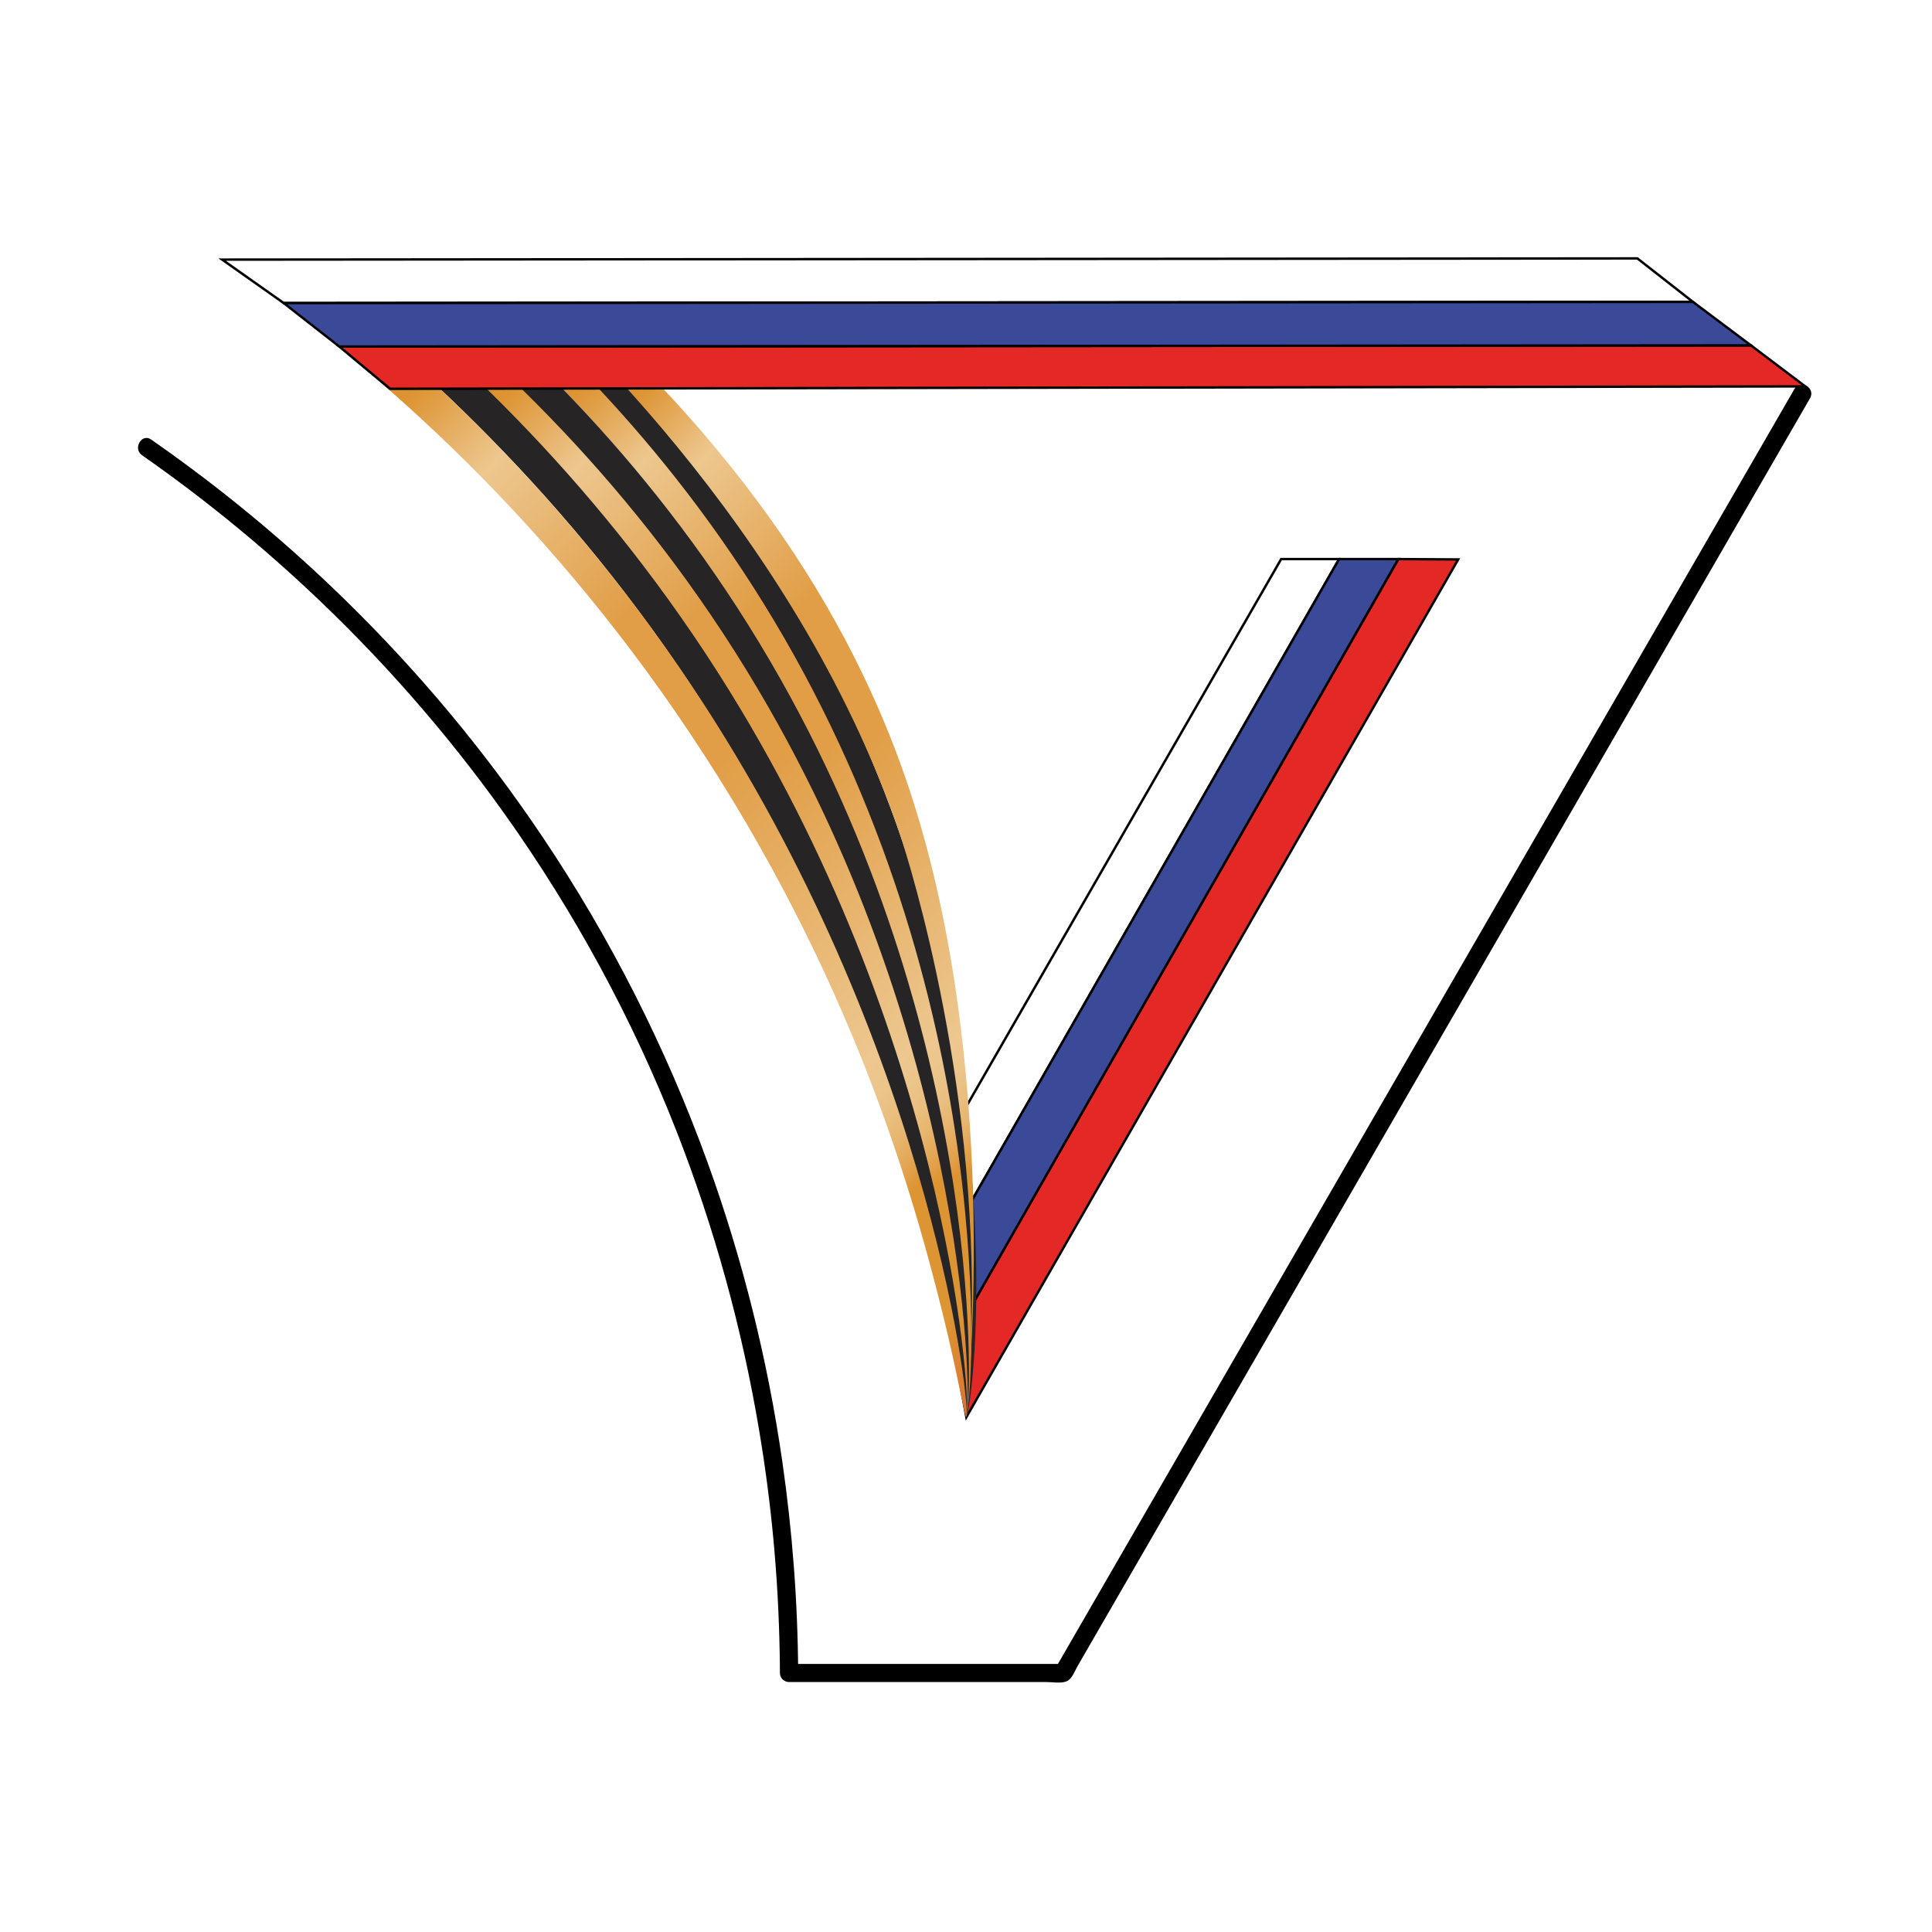
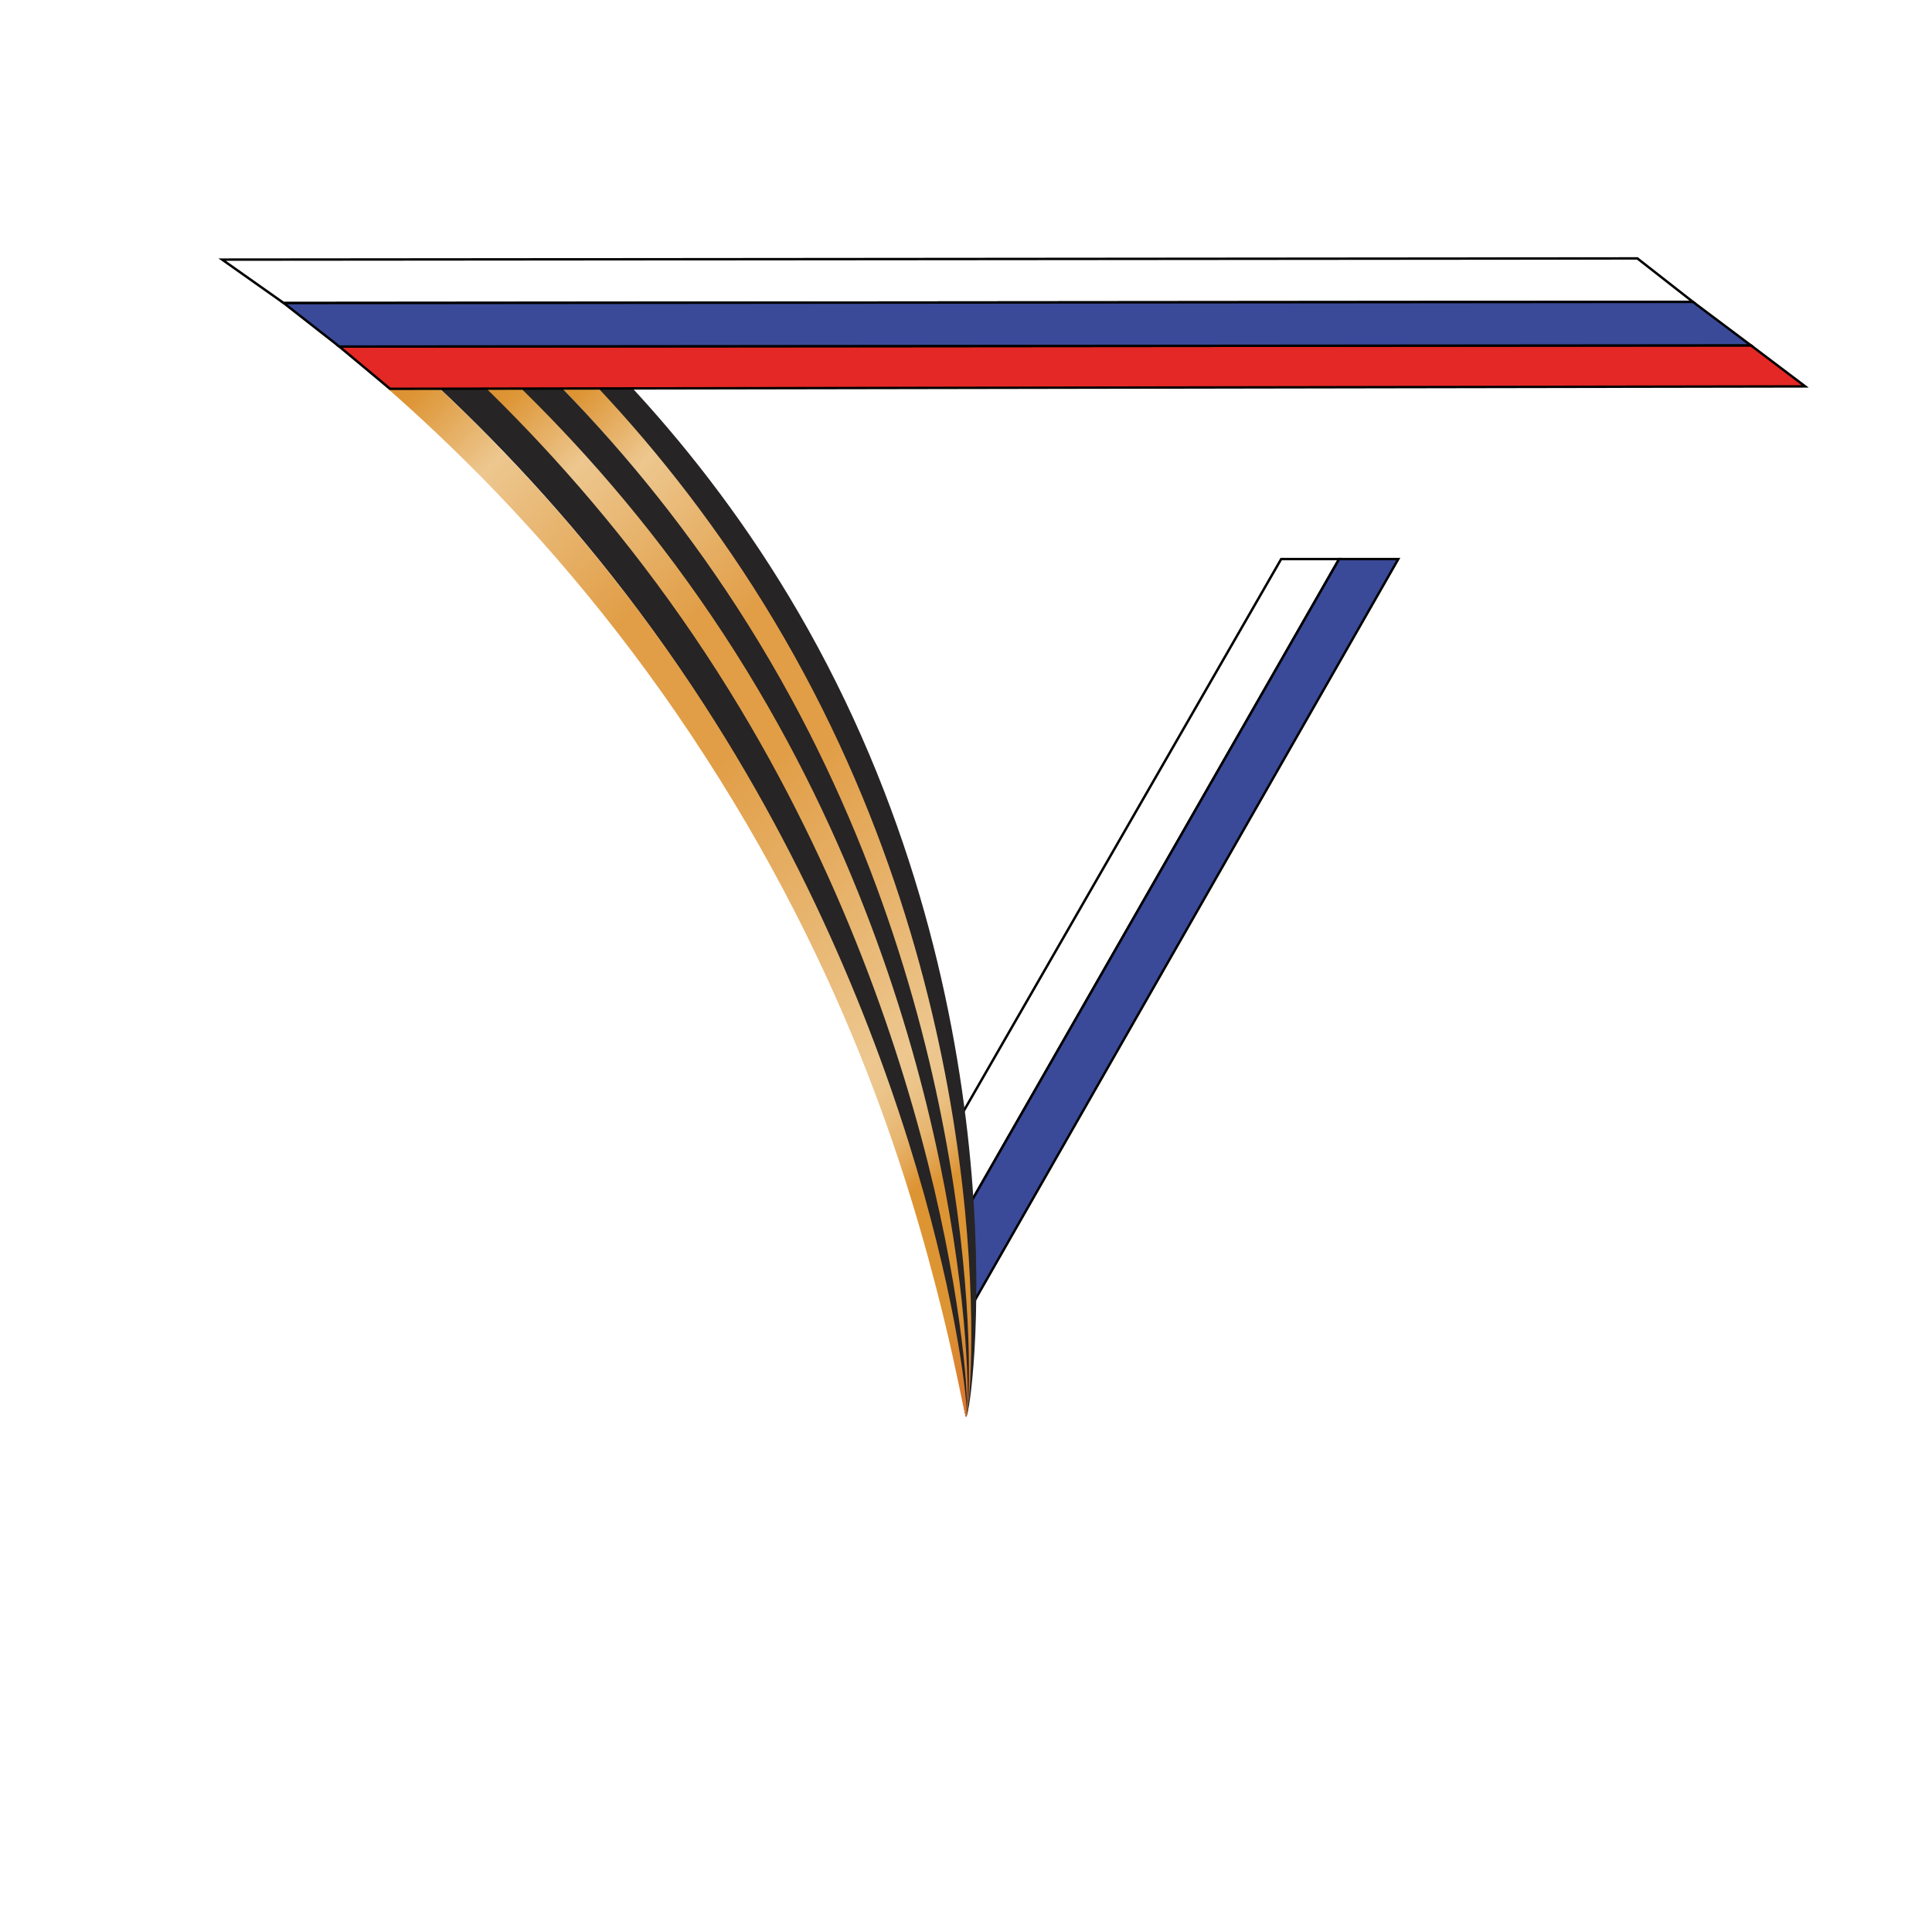
<svg xmlns="http://www.w3.org/2000/svg" version="1.1" id="Слой_1" x="0px" y="0px" viewBox="0 0 1600 1600" style="enable-background:new 0 0 1600 1600;" xml:space="preserve">
  <style type="text/css"> .st0{fill:#E42825;stroke:#000000;stroke-width:2;stroke-miterlimit:10;} .st1{fill:#FFFFFF;stroke:#000000;stroke-width:2;stroke-miterlimit:10;} .st2{fill:#3A4A99;stroke:#000000;stroke-width:2;stroke-miterlimit:10;} .st3{fill-rule:evenodd;clip-rule:evenodd;fill:#262425;} .st4{fill-rule:evenodd;clip-rule:evenodd;fill:url(#SVGID_1_);} .st5{fill-rule:evenodd;clip-rule:evenodd;fill:url(#SVGID_00000029023248101966970200000006398753105920679351_);} .st6{fill-rule:evenodd;clip-rule:evenodd;fill:url(#SVGID_00000055671537867427570470000008610857513104541341_);} .st7{display:none;opacity:0.8;fill-rule:evenodd;clip-rule:evenodd;fill:url(#SVGID_00000085936466188454725060000010294111753819661216_);} .st8{display:none;opacity:0.5;fill-rule:evenodd;clip-rule:evenodd;fill:url(#SVGID_00000164502075934117458280000015697069679809443244_);} .st9{fill-rule:evenodd;clip-rule:evenodd;fill:url(#SVGID_00000115503354283589953410000014149648553242242970_);} .st10{fill-rule:evenodd;clip-rule:evenodd;fill:url(#SVGID_00000145057731168732805710000015447383108615850939_);} </style>
  <g>
    <g>
      <g>
-         <path d="M1486.1,322.1c-79.9,138.3-159.8,276.6-239.6,414.8c-79.4,137.5-158.8,275-238.3,412.5 c-44.7,77.4-89.5,154.9-134.2,232.3c2.2-1.2,4.3-2.5,6.5-3.7c-75.7,0-151.3,0-227,0c2.5,2.5,5,5,7.5,7.5 c-0.3-58.8-4.8-117.5-13.2-175.7c-12.2-84.1-32.8-166.9-61.7-246.8c-34.4-95-80.3-185.8-136.6-269.6 C401.7,622.1,346.4,555.9,285,496c-45.2-44.1-93.8-84.8-145.1-121.6c-4.9-3.5-9.7-6.9-14.7-10.4c-7.9-5.5-15.4,7.5-7.6,13 c48.6,33.9,94.7,71.3,138,111.8c60,56.1,114.4,118.1,162.1,185c57.9,81.3,106,169.7,142.4,262.6c31.5,80.3,54.5,163.8,68.7,248.8 c10.2,60.6,15.8,121.9,16.9,183.4c0.1,5.6,0.2,11.3,0.2,16.9c0,4.1,3.4,7.5,7.5,7.5c47.4,0,94.8,0,142.2,0c23.7,0,47.4,0,71.1,0 c5,0,11.9,1.3,16.6-0.6c4.5-1.9,6.8-8.6,9.1-12.6c5.9-10.3,11.9-20.5,17.8-30.8c47.7-82.6,95.4-165.1,143.1-247.7 c47.5-82.2,94.9-164.4,142.4-246.5c47.7-82.6,95.4-165.1,143.1-247.7c47.5-82.2,94.9-164.4,142.4-246.5 c5.9-10.3,11.9-20.5,17.8-30.8C1503.9,321.3,1490.9,313.8,1486.1,322.1L1486.1,322.1z" />
-       </g>
+         </g>
    </g>
    <g>
-       <path class="st0" d="M1207.6,463.3c-135.8,236.8-271.5,473.6-407.3,710.3c-3.9-21.4-7.8-42.8-11.7-64.1 C911.8,894,1034.9,678.5,1158,463C1174.5,463.1,1191.1,463.2,1207.6,463.3z" />
      <path class="st1" d="M1109,463c-111.5,194.7-222.9,389.4-334.4,584.1c-5.4-19.3-10.8-38.7-16.2-58 C859.3,813.7,960.1,638.4,1061,463C1077,463,1093,463,1109,463z" />
      <path class="st2" d="M1158,463c-123.1,215.5-246.2,431-369.4,646.6c-4.7-20.7-9.4-41.5-14.2-62.2C886,852.6,997.5,657.8,1109,463 C1125.3,463,1141.7,463,1158,463z" />
    </g>
    <g>
      <path class="st3" d="M382,215c85.9,72.1,193.3,180.6,277,335c170.7,314.7,136.5,623.6,141.2,623.2c4.7-0.4,48.3-319.8-123-637.5 C596,385.2,491.5,281.4,411,215C401.3,215,391.7,215,382,215z" />
      <linearGradient id="SVGID_1_" gradientUnits="userSpaceOnUse" x1="-5830.915" y1="550.663" x2="-4885.597" y2="550.663" gradientTransform="matrix(-0.72 -0.694 0.694 -0.72 -3626.679 -2636.127)">
        <stop offset="0" style="stop-color:#D87430" />
        <stop offset="5.980860e-02" style="stop-color:#DD9433" />
        <stop offset="6.402272e-02" style="stop-color:#DD9433" />
        <stop offset="0.146" style="stop-color:#DD9433" />
        <stop offset="0.146" style="stop-color:#DD9433" />
        <stop offset="0.163" style="stop-color:#E3A654" />
        <stop offset="0.18" style="stop-color:#E7B56E" />
        <stop offset="0.198" style="stop-color:#EABF80" />
        <stop offset="0.216" style="stop-color:#ECC58B" />
        <stop offset="0.237" style="stop-color:#EDC78F" />
        <stop offset="0.471" style="stop-color:#E19E47" />
        <stop offset="0.598" style="stop-color:#E19E47" />
        <stop offset="0.749" style="stop-color:#EDC78F" />
        <stop offset="0.828" style="stop-color:#DD9433" />
        <stop offset="1" style="stop-color:#D87430" />
      </linearGradient>
-       <path class="st4" d="M411,215c41.8,36.3,246.2,218.4,334,475c0,0,61.8,180.8,59.9,391.9c-0.1,10-0.4,19.8-0.4,19.8c0,0,0,0,0,0 c-0.8,28.6-2.6,52.9-4.3,71.6c-0.3,3.4,30.8-271.9-43.1-507.2c-37.6-119.8-120-283.4-322.1-451C427,215,419,215,411,215z" />
      <linearGradient id="SVGID_00000173122817641888580960000013293202640962643381_" gradientUnits="userSpaceOnUse" x1="-5830.918" y1="532.218" x2="-4840.246" y2="532.218" gradientTransform="matrix(-0.72 -0.694 0.694 -0.72 -3626.679 -2636.127)">
        <stop offset="0" style="stop-color:#D87430" />
        <stop offset="5.980860e-02" style="stop-color:#DD9433" />
        <stop offset="6.402272e-02" style="stop-color:#DD9433" />
        <stop offset="0.146" style="stop-color:#DD9433" />
        <stop offset="0.146" style="stop-color:#DD9433" />
        <stop offset="0.163" style="stop-color:#E3A654" />
        <stop offset="0.18" style="stop-color:#E7B56E" />
        <stop offset="0.198" style="stop-color:#EABF80" />
        <stop offset="0.216" style="stop-color:#ECC58B" />
        <stop offset="0.237" style="stop-color:#EDC78F" />
        <stop offset="0.471" style="stop-color:#E19E47" />
        <stop offset="0.598" style="stop-color:#E19E47" />
        <stop offset="0.749" style="stop-color:#EDC78F" />
        <stop offset="0.828" style="stop-color:#DD9433" />
        <stop offset="1" style="stop-color:#D87430" />
      </linearGradient>
      <path style="fill-rule:evenodd;clip-rule:evenodd;fill:url(#SVGID_00000173122817641888580960000013293202640962643381_);" d=" M348,215c86.6,68.7,203.6,180.7,297,347c122.8,218.6,141.3,418.1,153.2,546.4c4.9,53.2,0.9,65,2,64.8 c3.9-0.5,32.1-305.7-134.2-615.2c-86.6-161.3-198.4-272.3-284-343C370.7,215,359.3,215,348,215z" />
      <path class="st3" d="M308,215c96.7,74.9,220.2,190.2,318.4,358.2c177.1,302.8,169.2,600.8,173.7,600.1 c4.5-0.7,19.1-304.6-153.5-610.5C553.9,398.4,436.9,286.1,348,215C334.7,215,321.3,215,308,215z" />
      <linearGradient id="SVGID_00000119107555220112766140000006535658740334800315_" gradientUnits="userSpaceOnUse" x1="-5830.921" y1="509.211" x2="-4791.296" y2="509.211" gradientTransform="matrix(-0.72 -0.694 0.694 -0.72 -3626.679 -2636.127)">
        <stop offset="0" style="stop-color:#D87430" />
        <stop offset="5.980860e-02" style="stop-color:#DD9433" />
        <stop offset="6.402272e-02" style="stop-color:#DD9433" />
        <stop offset="0.146" style="stop-color:#DD9433" />
        <stop offset="0.146" style="stop-color:#DD9433" />
        <stop offset="0.163" style="stop-color:#E3A654" />
        <stop offset="0.18" style="stop-color:#E7B56E" />
        <stop offset="0.198" style="stop-color:#EABF80" />
        <stop offset="0.216" style="stop-color:#ECC58B" />
        <stop offset="0.237" style="stop-color:#EDC78F" />
        <stop offset="0.471" style="stop-color:#E19E47" />
        <stop offset="0.598" style="stop-color:#E19E47" />
        <stop offset="0.749" style="stop-color:#EDC78F" />
        <stop offset="0.828" style="stop-color:#DD9433" />
        <stop offset="1" style="stop-color:#D87430" />
      </linearGradient>
      <path style="fill-rule:evenodd;clip-rule:evenodd;fill:url(#SVGID_00000119107555220112766140000006535658740334800315_);" d=" M280,215c98.2,76.9,225.4,195.8,329.2,368.9c179.8,299.7,186.3,590.3,190.9,589.4c4.7-0.9,5.9-301.7-172.2-602.2 C527.3,401.1,402.1,286.7,308,215C298.7,215,289.3,215,280,215z" />
      <path class="st3" d="M237,215c101.4,76.2,234.2,194.8,346,369c191.6,298.6,212.5,590.4,217.2,589.2c4.8-1.2-10-300.6-196.2-601.2 C499.4,403,374.2,288,280,215C265.7,215,251.3,215,237,215z" />
      <radialGradient id="SVGID_00000038378223703966694930000012083874331406413226_" cx="301.122" cy="-3344.742" r="61.625" gradientTransform="matrix(-3.72 1.676 -0.711 -1.579 -766.326 -5469.124)" gradientUnits="userSpaceOnUse">
        <stop offset="0" style="stop-color:#FFFFFF" />
        <stop offset="1" style="stop-color:#FFFFFF;stop-opacity:0" />
      </radialGradient>
      <path style="display:none;opacity:0.8;fill-rule:evenodd;clip-rule:evenodd;fill:url(#SVGID_00000038378223703966694930000012083874331406413226_);" d=" M722.1,213.6c-24.2-53.7-146.5-51.1-273.1,6c-126.6,57-209.6,146.8-185.4,200.6c24.2,53.7,146.5,51.1,273.1-6 C663.3,357.2,746.3,267.4,722.1,213.6z" />
      <radialGradient id="SVGID_00000123402126590494157440000000092019303697736596_" cx="301.185" cy="-8955.851" r="61.621" gradientTransform="matrix(-3.72 1.676 -0.26 -0.577 -713.489 -5351.288)" gradientUnits="userSpaceOnUse">
        <stop offset="0" style="stop-color:#FFFFFF" />
        <stop offset="1" style="stop-color:#FFFFFF;stop-opacity:0" />
      </radialGradient>
      <path style="display:none;opacity:0.5;fill-rule:evenodd;clip-rule:evenodd;fill:url(#SVGID_00000123402126590494157440000000092019303697736596_);" d=" M722.1,213.6c-8.8-19.6-118.6,10.7-245.3,67.8c-126.6,57-222.1,119.2-213.2,138.8c8.8,19.6,118.6-10.7,245.3-67.8 C635.5,295.4,730.9,233.2,722.1,213.6z" />
      <linearGradient id="SVGID_00000111906262928670427620000009422520274027734667_" gradientUnits="userSpaceOnUse" x1="-5830.912" y1="485.762" x2="-4722.19" y2="485.762" gradientTransform="matrix(-0.72 -0.694 0.694 -0.72 -3626.679 -2636.127)">
        <stop offset="0" style="stop-color:#D87430" />
        <stop offset="5.980860e-02" style="stop-color:#DD9433" />
        <stop offset="6.402272e-02" style="stop-color:#DD9433" />
        <stop offset="0.146" style="stop-color:#DD9433" />
        <stop offset="0.146" style="stop-color:#DD9433" />
        <stop offset="0.163" style="stop-color:#E3A654" />
        <stop offset="0.18" style="stop-color:#E7B56E" />
        <stop offset="0.198" style="stop-color:#EABF80" />
        <stop offset="0.216" style="stop-color:#ECC58B" />
        <stop offset="0.237" style="stop-color:#EDC78F" />
        <stop offset="0.471" style="stop-color:#E19E47" />
        <stop offset="0.598" style="stop-color:#E19E47" />
        <stop offset="0.749" style="stop-color:#EDC78F" />
        <stop offset="0.828" style="stop-color:#DD9433" />
        <stop offset="1" style="stop-color:#D87430" />
      </linearGradient>
      <path style="fill-rule:evenodd;clip-rule:evenodd;fill:url(#SVGID_00000111906262928670427620000009422520274027734667_);" d=" M184,215c103.9,71.6,249,191,375.5,374.7c138.6,201.3,193.2,384.9,221.1,497.8c13.3,54,18.2,86.2,19.6,85.8 c4.4-1.3-25.5-294.2-216.9-589.5C469.7,408.4,336.5,289.8,237,215C219.3,215,201.7,215,184,215z" />
    </g>
    <g>
      <image style="overflow:visible;opacity:0.15;" width="1348" height="141" transform="matrix(1 0 0 1 165 197)"> </image>
      <g>
        <g>
          <path class="st0" d="M1450,286c15,11.3,30,22.7,45,34c-390.7,0.7-781.3,1.3-1172,2c-14-11.7-28-23.3-42-35 C670.7,286.7,1060.3,286.3,1450,286z" />
          <path class="st1" d="M1356,214c15.3,12,30.7,24,46,36c-389,0.3-778,0.7-1167,1c-17-12-34-24-51-36 C574.7,214.7,965.3,214.3,1356,214z" />
          <path class="st2" d="M1402,250c16,12,32,24,48,36c-389.7,0.3-779.3,0.7-1169,1c-15.3-12-30.7-24-46-36 C624,250.7,1013,250.3,1402,250z" />
        </g>
      </g>
    </g>
  </g>
  <linearGradient id="SVGID_00000145034206859143472680000017293739618513062308_" gradientUnits="userSpaceOnUse" x1="797" y1="1178" x2="797" y2="1178">
    <stop offset="0" style="stop-color:#D87430" />
    <stop offset="5.980860e-02" style="stop-color:#DD9433" />
    <stop offset="6.402272e-02" style="stop-color:#DD9433" />
    <stop offset="0.146" style="stop-color:#DD9433" />
    <stop offset="0.146" style="stop-color:#DD9433" />
    <stop offset="0.163" style="stop-color:#E3A654" />
    <stop offset="0.18" style="stop-color:#E7B56E" />
    <stop offset="0.198" style="stop-color:#EABF80" />
    <stop offset="0.216" style="stop-color:#ECC58B" />
    <stop offset="0.237" style="stop-color:#EDC78F" />
    <stop offset="0.471" style="stop-color:#E19E47" />
    <stop offset="0.598" style="stop-color:#E19E47" />
    <stop offset="0.749" style="stop-color:#EDC78F" />
    <stop offset="0.828" style="stop-color:#DD9433" />
    <stop offset="1" style="stop-color:#D87430" />
  </linearGradient>
-   <path style="fill-rule:evenodd;clip-rule:evenodd;fill:url(#SVGID_00000145034206859143472680000017293739618513062308_);" d=" M797,1178" />
</svg>